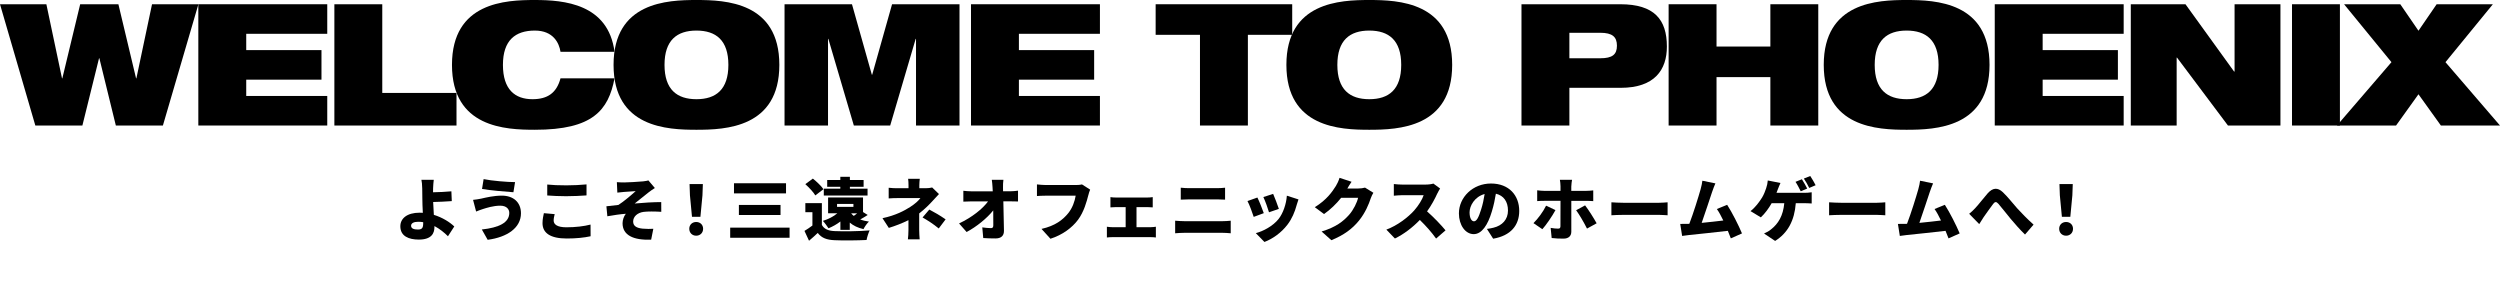
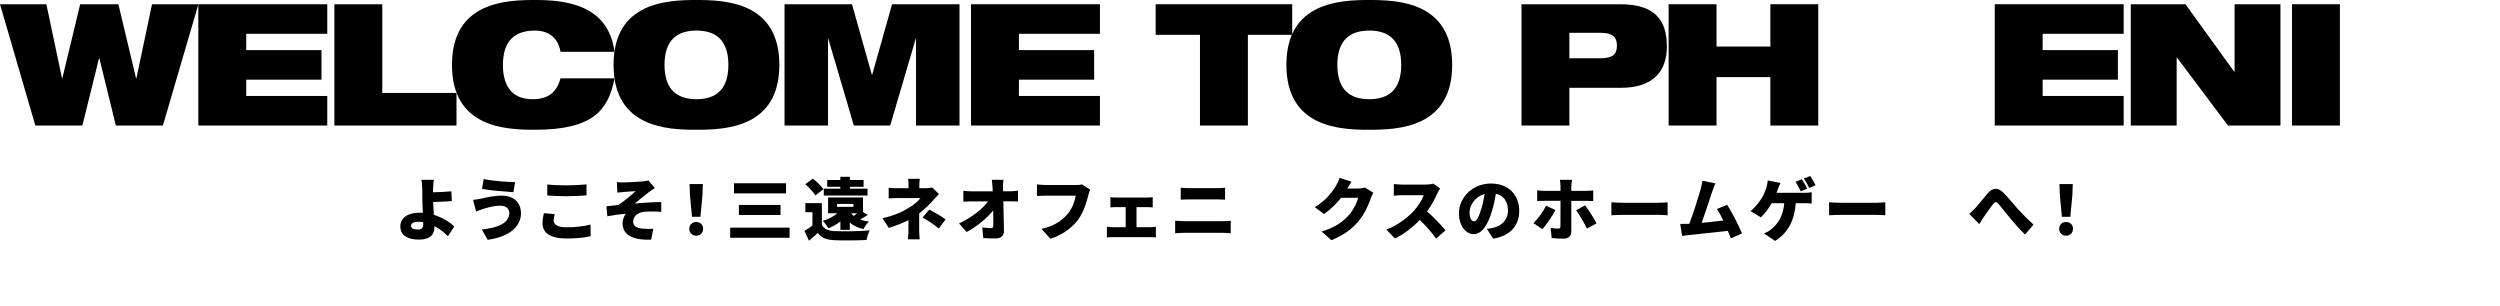
<svg xmlns="http://www.w3.org/2000/svg" id="uuid-4479eecb-7d89-4683-8623-46a1d6681aac" viewBox="0 0 1177.44 144.07">
  <g id="uuid-98039800-b6dc-499c-9164-99670a34a2e1">
    <path d="M0,2h21.84l7.36,34.88h.16L37.76,2h18l8.32,34.88h.16l7.36-34.88h21.84l-16.72,57.12h-22.16l-7.76-31.68h-.16l-7.84,31.68h-22.16L0,2Z" />
    <path d="M93.41,2h60.72v13.92h-38.16v7.68h35.44v13.92h-35.44v7.68h38.16v13.92h-60.72V2Z" />
    <path d="M157.48,2h22.56v41.76h34.96v15.36h-57.52V2Z" />
    <path d="M289.43,36.88c-1.44,7.52-4,13.6-9.6,17.76-5.52,4.16-14.16,6.48-27.92,6.48s-39.04-.96-39.04-30.56S238.23,0,251.91,0s34.56,1.76,37.52,24.4h-25.44c-.64-4.08-3.36-10-12.08-10-9.2,0-15.04,4.56-15.04,16.16s5.68,16.16,13.92,16.16c7.12,0,11.36-2.96,13.2-9.84h25.44Z" />
    <path d="M328.01,0c13.68,0,39.04.96,39.04,30.56s-25.36,30.56-39.04,30.56-39.04-.96-39.04-30.56S314.33,0,328.01,0ZM328.01,46.72c9.2,0,15.04-4.56,15.04-16.16s-5.84-16.16-15.04-16.16-15.04,4.56-15.04,16.16,5.84,16.16,15.04,16.16Z" />
    <path d="M369.5,2h31.76l9.36,33.2h.16l9.36-33.2h31.76v57.12h-20.48V18.32h-.16l-12,40.8h-17.12l-12-40.8h-.16v40.8h-20.48V2Z" />
    <path d="M457.32,2h60.72v13.92h-38.16v7.68h35.44v13.92h-35.44v7.68h38.16v13.92h-60.72V2Z" />
    <path d="M565.16,16.4h-20.88V2h64.32v14.4h-20.88v42.72h-22.56V16.4Z" />
    <path d="M644.9,0c13.68,0,39.04.96,39.04,30.56s-25.36,30.56-39.04,30.56-39.04-.96-39.04-30.56S631.22,0,644.9,0ZM644.9,46.72c9.2,0,15.04-4.56,15.04-16.16s-5.84-16.16-15.04-16.16-15.04,4.56-15.04,16.16,5.84,16.16,15.04,16.16Z" />
    <path d="M716.58,2h46.56c16,0,21.92,7.2,21.92,19.92,0,10.96-5.76,19.44-21.76,19.44h-24.16v17.76h-22.56V2ZM739.14,27.44h14.56c5.68,0,7.84-1.76,7.84-5.92s-2.16-6.08-7.84-6.08h-14.56v12Z" />
    <path d="M833.8,36.32h-25.36v22.8h-22.56V2h22.56v19.92h25.36V2h22.56v57.12h-22.56v-22.8Z" />
-     <path d="M897.98,0c13.68,0,39.04.96,39.04,30.56s-25.36,30.56-39.04,30.56-39.04-.96-39.04-30.56S884.3,0,897.98,0ZM897.98,46.72c9.2,0,15.04-4.56,15.04-16.16s-5.84-16.16-15.04-16.16-15.04,4.56-15.04,16.16,5.84,16.16,15.04,16.16Z" />
    <path d="M939.48,2h60.72v13.92h-38.16v7.68h35.44v13.92h-35.44v7.68h38.16v13.92h-60.72V2Z" />
    <path d="M1003.55,2h25.76l22.88,31.68h.24V2h21.6v57.12h-24.72l-24-32h-.16v32h-21.6V2Z" />
    <path d="M1079.48,2h22.56v57.12h-22.56V2Z" />
-     <path d="M1126.32,29.28l-22.32-27.28h26.48l8.56,12.48,8.56-12.48h26.48l-22.32,27.28,25.68,29.84h-27.84l-10.56-14.72-10.56,14.72h-27.84l25.68-29.84Z" />
    <path d="M203.98,88.74c-.03.61-.03,1.22-.03,1.82,2.53-.06,6.11-.19,8.64-.45l.19,4.61c-2.59.22-6.21.35-8.77.42.06,1.76.19,3.97.32,6.05,4.06,1.25,7.49,3.42,9.63,5.47l-2.98,4.61c-1.66-1.66-3.84-3.46-6.37-4.8v.45c0,2.98-1.38,5.92-7.36,5.92-4.67,0-8.7-1.57-8.7-6.27,0-3.62,3.07-6.4,9.12-6.4.48,0,.99.03,1.47.06-.13-2.46-.22-5.09-.22-6.66,0-1.98-.03-3.46-.06-4.83-.06-1.82-.16-3.17-.38-4.06h5.82c-.16,1.06-.26,2.66-.32,4.06ZM196.88,108.1c1.89,0,2.43-.8,2.43-2.88v-.58c-.77-.13-1.57-.19-2.37-.19-2.05,0-3.33.67-3.33,1.86,0,1.44,1.5,1.79,3.26,1.79Z" />
    <path d="M235.67,96.87c-3.42,0-6.62,1.09-8.1,1.54-.9.26-2.34.83-3.33,1.22l-1.44-5.5c1.18-.1,2.72-.35,3.81-.58,2.4-.54,5.95-1.41,9.76-1.41,5.34,0,8.99,3.07,8.99,8.32,0,6.82-6.43,11.26-15.68,12.48l-2.75-4.86c8.03-.86,12.93-3.2,12.93-7.81,0-1.79-1.34-3.39-4.19-3.39ZM242.58,85.77l-.77,4.77c-3.84-.26-11.07-.9-14.78-1.54l.74-4.64c3.84.8,11.3,1.41,14.81,1.41Z" />
    <path d="M260.76,103.88c0,1.79,1.66,3.17,5.98,3.17s8.32-.48,11.39-1.28l.03,5.5c-3.07.67-6.78,1.06-11.23,1.06-7.78,0-11.42-2.62-11.42-7.23,0-1.95.42-3.55.64-4.7l5.09.45c-.26,1.09-.48,2.02-.48,3.04ZM266.61,87.3c3.2,0,7.1-.19,9.63-.45v5.18c-2.27.19-6.5.38-9.6.38-3.42,0-6.24-.16-8.9-.35v-5.15c2.4.26,5.41.38,8.86.38Z" />
    <path d="M293.86,85.93c1.34,0,7.01-.29,9.02-.51,1.22-.13,2.02-.29,2.5-.45l3.04,3.58c-.8.51-2.21,1.44-2.98,2.08-2.24,1.73-4.54,3.68-6.53,5.22,3.97-.38,9.02-.67,12.51-.67l.03,4.58c-3.04-.19-6.34-.22-8.32.03-2.82.38-4.93,2.14-4.93,4.54,0,2.14,1.63,3.07,4.48,3.36,1.73.16,3.81.16,5.02.06l-1.02,5.12c-8.42.35-13.47-2.14-13.47-7.71,0-1.54.61-3.33,1.54-4.48-2.66.19-5.82.67-8.7,1.18l-.45-4.7c1.7-.16,3.97-.45,5.66-.64,2.5-1.57,6.18-4.74,8.13-6.5-1.25.1-4.26.26-5.54.38-.77.06-1.92.19-3.1.32l-.22-4.93c1.15.1,2.18.13,3.33.13Z" />
    <path d="M324.63,107.75c0-1.89,1.38-3.2,3.26-3.2s3.26,1.31,3.26,3.2-1.38,3.26-3.26,3.26-3.26-1.38-3.26-3.26ZM324.95,92.01l-.19-5.31h6.27l-.19,5.31-.96,10.11h-3.97l-.96-10.11Z" />
    <path d="M371.87,107.21v4.77h-27.97v-4.77h27.97ZM370.2,86.31v4.77h-24.51v-4.77h24.51ZM367.61,96.52v4.74h-19.61v-4.74h19.61Z" />
    <path d="M387.07,105.9c1.06,1.98,3.01,2.82,6.02,2.94,4,.19,11.71.1,16.48-.32-.51,1.06-1.22,3.2-1.44,4.51-4.19.22-11.01.29-15.1.1-3.62-.16-6.02-.99-7.9-3.42-1.22,1.18-2.46,2.3-4.1,3.68l-2.14-4.64c1.18-.7,2.5-1.6,3.74-2.53v-6.27h-3.33v-4.29h7.78v10.24ZM383.99,92.04c-.86-1.54-2.98-3.74-4.7-5.31l3.55-2.62c1.76,1.41,3.97,3.49,4.99,4.99l-3.84,2.94ZM408.66,101.26c-1.22.8-2.43,1.5-3.52,2.08,1.18.48,2.56.8,4.1,1.02-.9.83-2.02,2.43-2.56,3.55-2.66-.61-4.77-1.63-6.46-3.07v3.42h-4.42v-3.94c-1.73,1.34-3.65,2.4-5.6,3.2-.54-.86-1.86-2.69-2.66-3.49,2.56-.8,5.06-2.05,6.82-3.58h-4.35v-7.46h16.45v6.88l2.21,1.38ZM408.6,92.1h-20.61v-3.23h7.78v-.9h-6.18v-3.2h6.18v-1.5h4.51v1.5h6.46v3.2h-6.46v.9h8.32v3.23ZM394.23,97.42h7.71v-1.38h-7.71v1.38ZM400.86,100.46c.35.45.77.86,1.25,1.22.54-.35,1.09-.8,1.6-1.22h-2.85Z" />
    <path d="M432.98,87.24v1.41h3.04c1.12,0,2.14-.13,3.01-.35l3.2,3.1c-.93.96-2.08,2.21-2.85,3.07-1.66,1.86-3.97,4.13-6.46,6.05v7.81c0,1.34.13,3.39.22,4.38h-5.54c.13-.86.26-3.04.26-4.38v-4.64c-2.88,1.44-6.21,2.72-9.25,3.65l-2.98-4.58c6.24-1.31,10.4-3.58,13.09-5.31,2.24-1.44,3.9-2.94,4.77-4.16h-10.62c-1.18,0-3.3.06-4.32.16v-5.02c1.31.19,3.1.22,4.22.22h5.12v-1.41c0-1.09-.06-2.21-.19-3.04h5.5c-.1.8-.22,1.98-.22,3.04ZM434.51,102.41l3.17-3.71c2.91,1.57,4.54,2.46,7.68,4.61l-3.23,4.29c-2.78-2.27-4.99-3.65-7.62-5.18Z" />
    <path d="M472.39,88.23c0,.61.03,1.22.03,1.86h3.39c1.15,0,2.82-.16,3.65-.29v5.09c-1.15-.03-2.46-.06-3.36-.06h-3.55c.1,4.58.22,9.38.29,13.85.03,2.27-1.25,3.62-3.97,3.62-2.11,0-3.84-.06-5.79-.19l-.45-5.02c1.41.22,3.1.35,4.13.35.74,0,1.06-.42,1.06-1.34,0-1.89,0-4.32-.03-7.01-2.88,3.65-7.87,7.71-12.54,10.18l-3.55-4.03c6.05-2.85,11.1-6.88,13.66-10.4h-7.65c-1.22,0-2.82.06-4,.13v-5.12c.9.13,2.72.26,3.87.26h9.98c-.03-.64-.06-1.25-.1-1.86-.1-1.47-.19-2.62-.35-3.58h5.47c-.16,1.09-.22,2.5-.19,3.58Z" />
    <path d="M512.59,91.88c-.77,3.01-2.08,7.87-4.83,11.58-2.88,3.87-7.39,7.17-13.02,8.99l-4.22-4.64c6.43-1.44,10.05-4.26,12.58-7.39,2.05-2.53,3.1-5.7,3.52-8.26h-14.08c-1.57,0-3.33.1-4.16.16v-5.47c.99.13,3.1.29,4.16.29h14.11c.7,0,1.95-.03,2.94-.29l3.84,2.46c-.35.7-.64,1.86-.83,2.56Z" />
    <path d="M525.7,93.03h14.59c.77,0,1.79-.06,2.62-.19v4.83c-.86-.06-1.89-.13-2.62-.13h-5.02v9.47h6.53c.96,0,1.92-.13,2.59-.22v5.06c-.7-.13-1.98-.16-2.59-.16h-17.66c-.83,0-1.92.03-2.82.16v-5.06c.86.13,1.95.22,2.82.22h6.02v-9.47h-4.45c-.8,0-2.02.06-2.72.13v-4.83c.7.13,1.92.19,2.72.19Z" />
    <path d="M557.85,104.17h17.92c1.15,0,2.69-.1,3.87-.22v5.92c-1.25-.13-2.88-.22-3.87-.22h-17.92c-1.31,0-3.1.1-4.38.22v-5.92c1.34.1,3.07.22,4.38.22ZM560.21,88.62h12.99c1.34,0,2.85-.1,3.78-.22v5.63c-.96-.03-2.62-.13-3.78-.13h-12.96c-1.28,0-2.98.06-4.13.13v-5.63c1.25.16,2.98.22,4.1.22Z" />
-     <path d="M595.21,100.39l-4.74,1.76c-.54-1.73-2.08-5.92-2.94-7.46l4.67-1.66c.9,1.79,2.37,5.5,3.01,7.36ZM610.66,96.71c-.83,3.07-2.18,6.34-4.29,9.09-2.98,3.9-7.01,6.69-10.85,8.16l-4.06-4.16c3.39-.86,8.06-3.3,10.72-6.66,2.11-2.66,3.62-7.01,3.9-10.98l5.47,1.76c-.45,1.25-.67,2.02-.9,2.78ZM602.31,98.38l-4.64,1.6c-.45-1.6-1.79-5.38-2.66-7.17l4.61-1.5c.64,1.41,2.21,5.57,2.69,7.07Z" />
    <path d="M634.57,88.78h5.15c1.06,0,2.33-.16,3.17-.42l3.94,2.43c-.42.7-.93,1.66-1.25,2.62-.86,2.66-2.59,6.88-5.54,10.5-3.1,3.81-6.98,6.75-12.99,9.22l-4.61-4.1c6.91-2.11,10.24-4.83,12.96-7.87,2.02-2.24,3.81-5.92,4.22-8h-7.97c-2.27,2.85-5.12,5.6-8.06,7.65l-4.35-3.23c5.66-3.49,8.25-7.33,9.95-10.02.58-.9,1.34-2.56,1.7-3.81l5.66,1.86c-.74,1.02-1.5,2.34-1.98,3.17Z" />
    <path d="M676.94,91.11c-1.06,2.37-2.75,5.57-4.83,8.45,3.1,2.69,6.94,6.75,8.7,8.93l-4.45,3.87c-2.05-2.91-4.77-5.98-7.65-8.77-3.36,3.49-7.55,6.72-11.74,8.74l-4.03-4.19c5.18-1.89,10.24-5.82,13.09-8.99,2.08-2.37,3.81-5.18,4.48-7.23h-9.95c-1.44,0-3.2.19-4.1.26v-5.5c1.12.16,3.17.26,4.1.26h10.69c1.6,0,3.1-.22,3.84-.48l3.17,2.34c-.29.42-.96,1.54-1.31,2.34Z" />
    <path d="M703.24,112.42l-2.94-4.61c1.34-.16,2.21-.35,3.14-.58,4.06-.99,6.78-3.84,6.78-8.06s-2.02-7.07-5.7-7.94c-.42,2.59-.99,5.38-1.89,8.35-1.89,6.4-4.77,10.69-8.54,10.69-3.97,0-6.98-4.29-6.98-9.76,0-7.62,6.56-14.08,15.1-14.08s13.31,5.63,13.31,12.9c0,6.75-3.97,11.68-12.29,13.09ZM694.21,104.23c1.28,0,2.24-1.95,3.39-5.66.7-2.18,1.25-4.7,1.63-7.2-4.74,1.28-7.1,5.6-7.1,8.64,0,2.78.96,4.22,2.08,4.22Z" />
    <path d="M726.41,107.94l-4.19-2.85c2.14-2.08,4.61-5.44,5.95-8.22l4.42,2.08c-1.54,2.88-4.48,7.14-6.18,8.99ZM740.04,87.78v2.11h6.88c.99,0,2.56-.1,3.46-.22v5.06c-1.09-.1-2.5-.13-3.42-.13h-6.91v14.53c0,1.95-1.22,3.26-3.68,3.26-1.92,0-3.78-.06-5.57-.29l-.48-4.77c1.34.26,2.72.35,3.49.35s1.09-.26,1.12-1.09c.03-.9.03-10.56.03-12h-7.68c-.96,0-2.37.03-3.3.13v-5.09c.99.13,2.3.26,3.3.26h7.68v-2.14c0-.9-.16-2.46-.29-3.07h5.73c-.1.45-.35,2.24-.35,3.1ZM751.98,105.16l-4.54,2.5c-1.44-2.88-3.65-6.69-5.12-8.64l4.22-2.3c1.6,2.05,4.16,6.11,5.44,8.45Z" />
    <path d="M764.47,95.5h16.99c1.44,0,3.01-.16,3.94-.22v6.11c-.83-.03-2.62-.19-3.94-.19h-16.99c-1.82,0-4.22.1-5.54.19v-6.11c1.28.1,3.97.22,5.54.22Z" />
    <path d="M806.41,90.25c-1.09,3.17-3.42,10.46-4.96,14.72,3.42-.32,7.23-.77,10.18-1.12-1.02-2.14-2.08-4.1-3.04-5.41l4.86-1.98c2.3,3.55,5.44,9.76,6.98,13.47l-5.25,2.34c-.38-1.06-.86-2.27-1.41-3.55-5.28.64-14.46,1.57-18.33,1.98-.8.1-2.14.29-3.2.42l-.9-5.66c1.15,0,2.72,0,3.81-.03.16,0,.32,0,.48-.03,1.86-4.8,4.35-12.83,5.31-16.25.48-1.7.67-2.85.83-4.03l6.14,1.25c-.48,1.06-.99,2.43-1.5,3.9Z" />
    <path d="M837.38,89c-.19.54-.45,1.15-.7,1.82h13.06c.83,0,2.4-.06,3.52-.26v5.28c-1.31-.13-2.78-.13-3.52-.13h-3.97c-.61,8.16-3.78,14.05-9.73,17.76l-5.22-3.49c1.28-.54,2.5-1.25,3.26-1.92,3.46-2.69,5.73-6.46,6.27-12.35h-5.95c-1.31,2.34-3.17,4.9-5.09,6.66l-4.86-2.94c2.27-1.73,4.19-4.38,5.47-6.43.86-1.41,1.47-3.1,1.89-4.32.42-1.18.7-2.59.77-3.68l5.98,1.18c-.42.86-.9,2.11-1.18,2.82ZM851.14,88.81l-3.04,1.28c-.67-1.31-1.6-3.2-2.46-4.45l3.01-1.22c.8,1.18,1.92,3.26,2.5,4.38ZM855.11,87.24l-3.01,1.28c-.64-1.31-1.66-3.2-2.53-4.42l3.01-1.22c.83,1.22,1.98,3.26,2.53,4.35Z" />
    <path d="M867,95.5h16.99c1.44,0,3.01-.16,3.94-.22v6.11c-.83-.03-2.62-.19-3.94-.19h-16.99c-1.82,0-4.22.1-5.54.19v-6.11c1.28.1,3.97.22,5.54.22Z" />
-     <path d="M908.94,90.25c-1.09,3.17-3.42,10.46-4.96,14.72,3.42-.32,7.23-.77,10.18-1.12-1.02-2.14-2.08-4.1-3.04-5.41l4.86-1.98c2.3,3.55,5.44,9.76,6.98,13.47l-5.25,2.34c-.38-1.06-.86-2.27-1.41-3.55-5.28.64-14.46,1.57-18.33,1.98-.8.1-2.14.29-3.2.42l-.9-5.66c1.15,0,2.72,0,3.81-.03.16,0,.32,0,.48-.03,1.86-4.8,4.35-12.83,5.31-16.25.48-1.7.67-2.85.83-4.03l6.14,1.25c-.48,1.06-.99,2.43-1.5,3.9Z" />
    <path d="M930.34,97.96c1.38-1.41,3.71-4.51,5.76-6.85,2.43-2.75,4.74-2.91,7.2-.58,2.34,2.21,4.93,5.57,6.72,7.55,2.11,2.3,4.61,4.9,7.74,7.71l-4.03,4.67c-2.21-2.11-4.83-5.09-6.78-7.42-1.92-2.34-4.29-5.38-5.79-7.1-.99-1.09-1.6-.96-2.43.1-1.15,1.47-3.2,4.45-4.45,6.18-.77,1.15-1.5,2.4-2.11,3.33l-4.74-4.86c1.06-.83,1.89-1.63,2.91-2.72Z" />
-     <path d="M969.82,107.75c0-1.89,1.38-3.2,3.26-3.2s3.26,1.31,3.26,3.2-1.38,3.26-3.26,3.26-3.26-1.38-3.26-3.26ZM970.14,92.01l-.19-5.31h6.27l-.19,5.31-.96,10.11h-3.97l-.96-10.11Z" />
+     <path d="M969.82,107.75c0-1.89,1.38-3.2,3.26-3.2s3.26,1.31,3.26,3.2-1.38,3.26-3.26,3.26-3.26-1.38-3.26-3.26ZM970.14,92.01l-.19-5.31h6.27l-.19,5.31-.96,10.11h-3.97Z" />
  </g>
</svg>